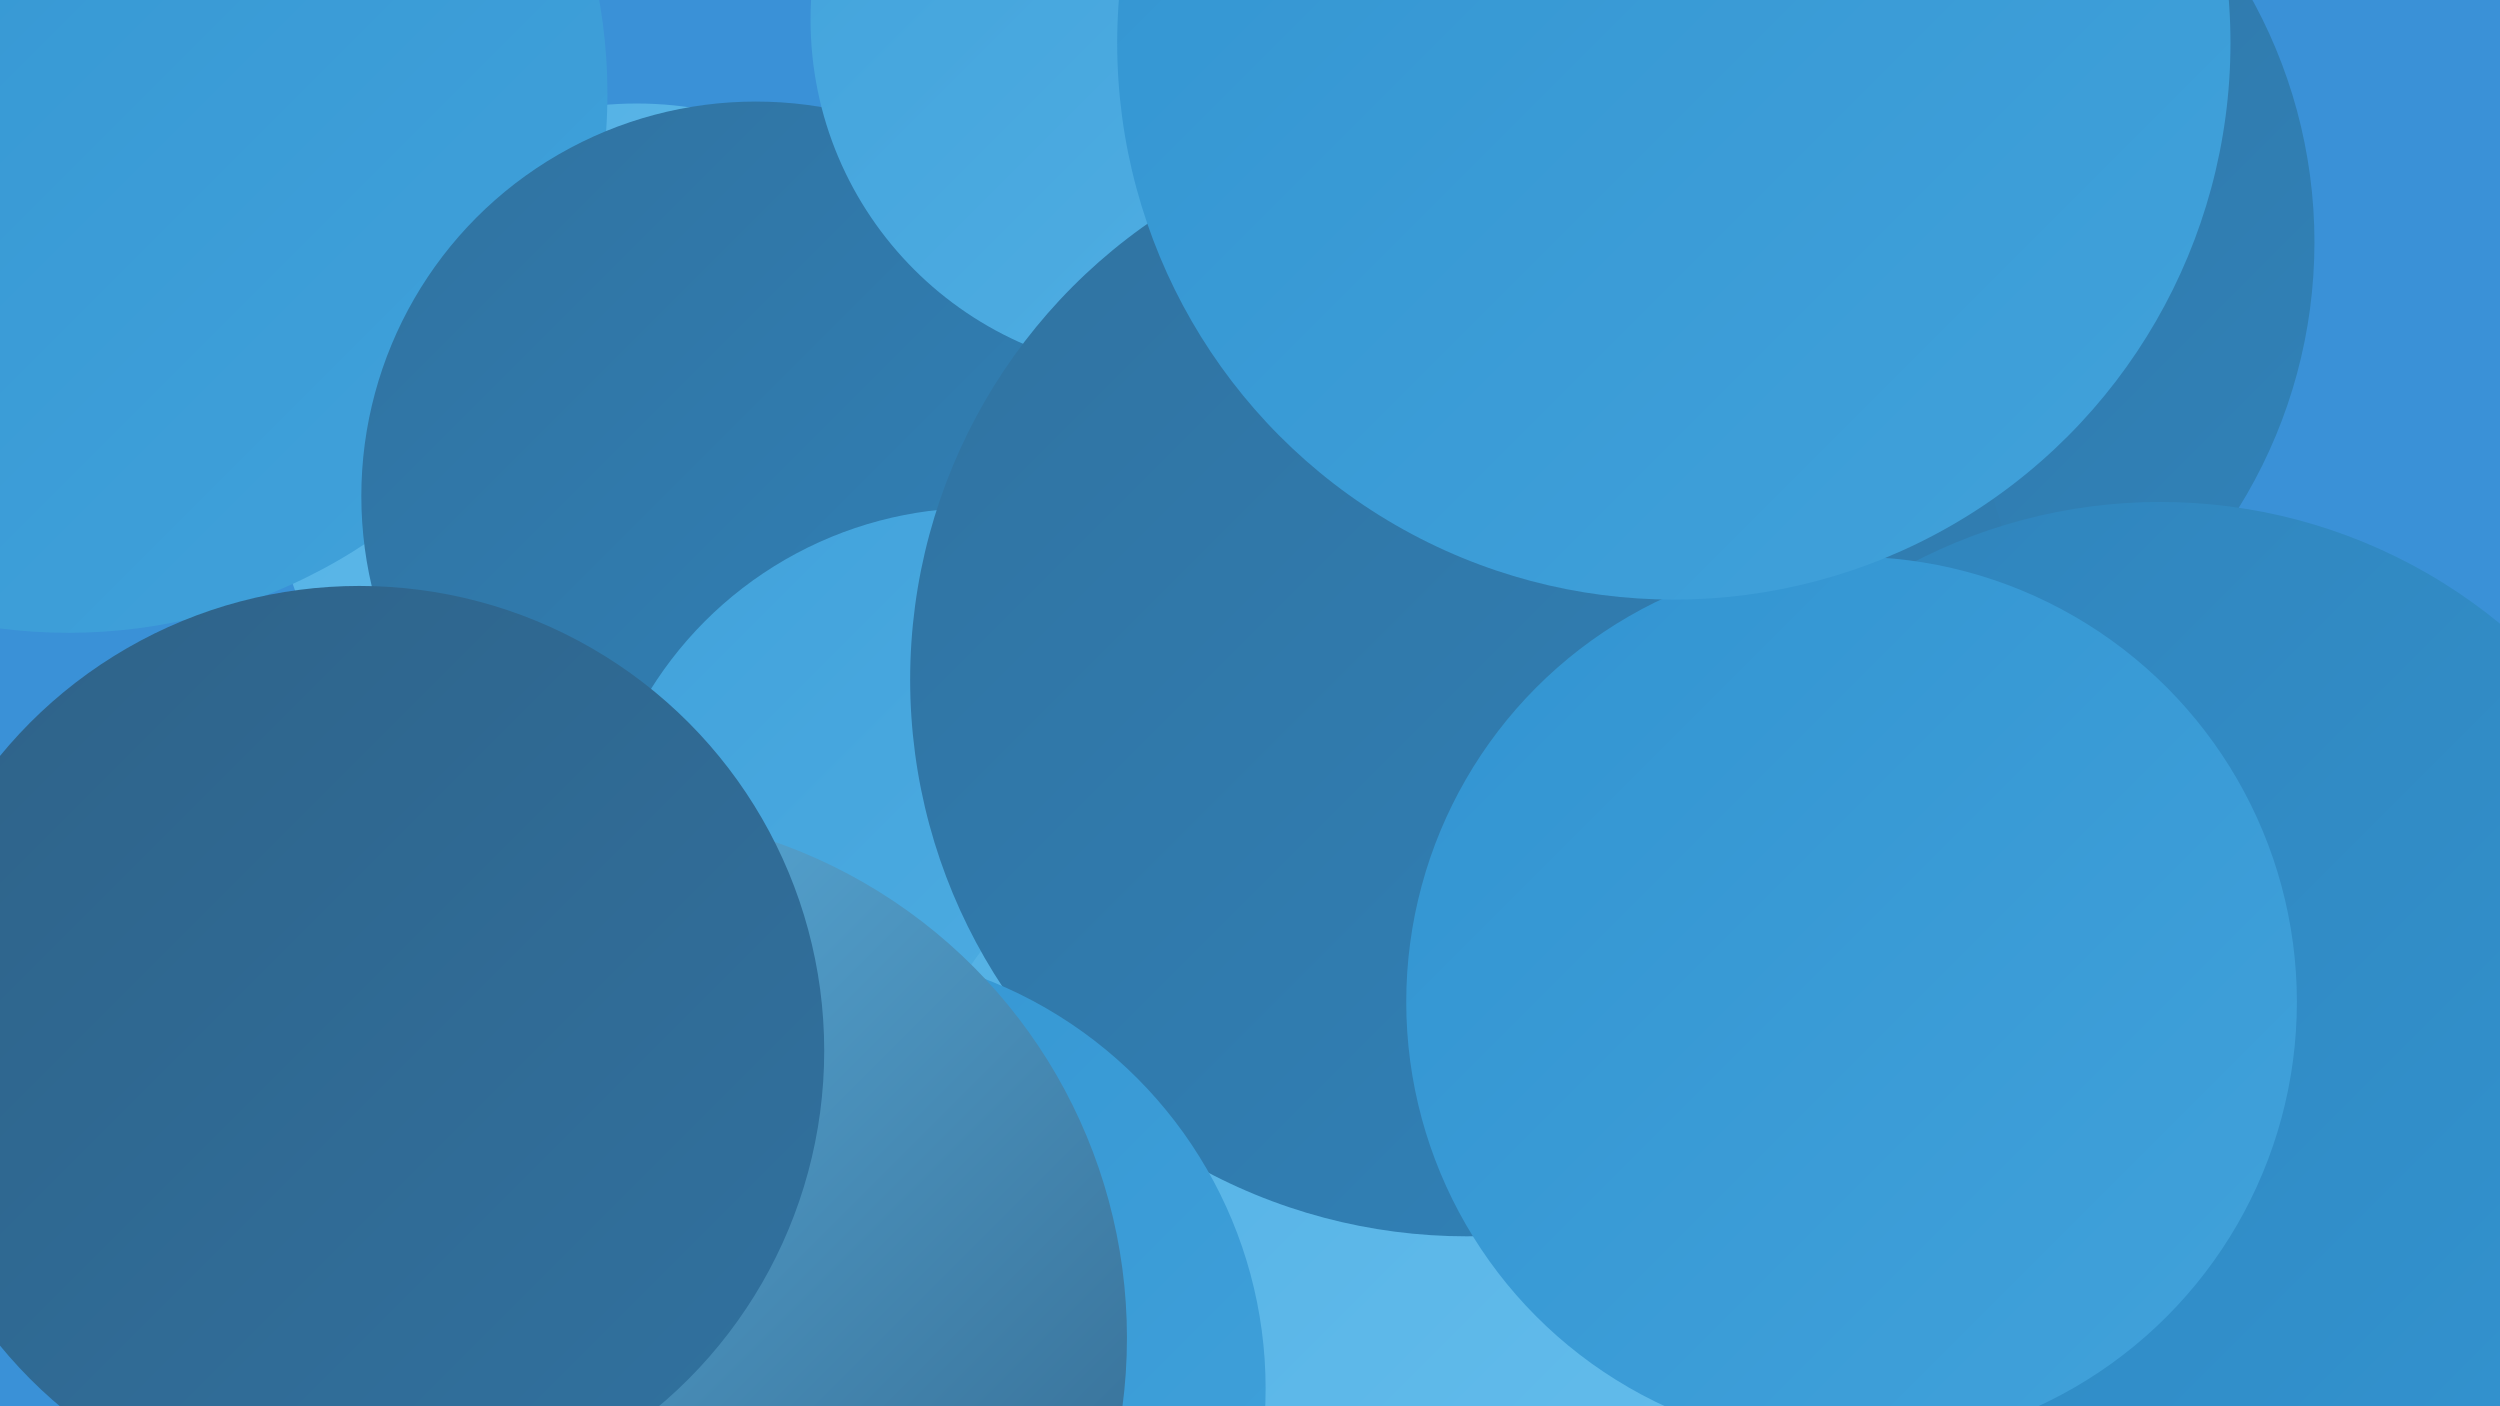
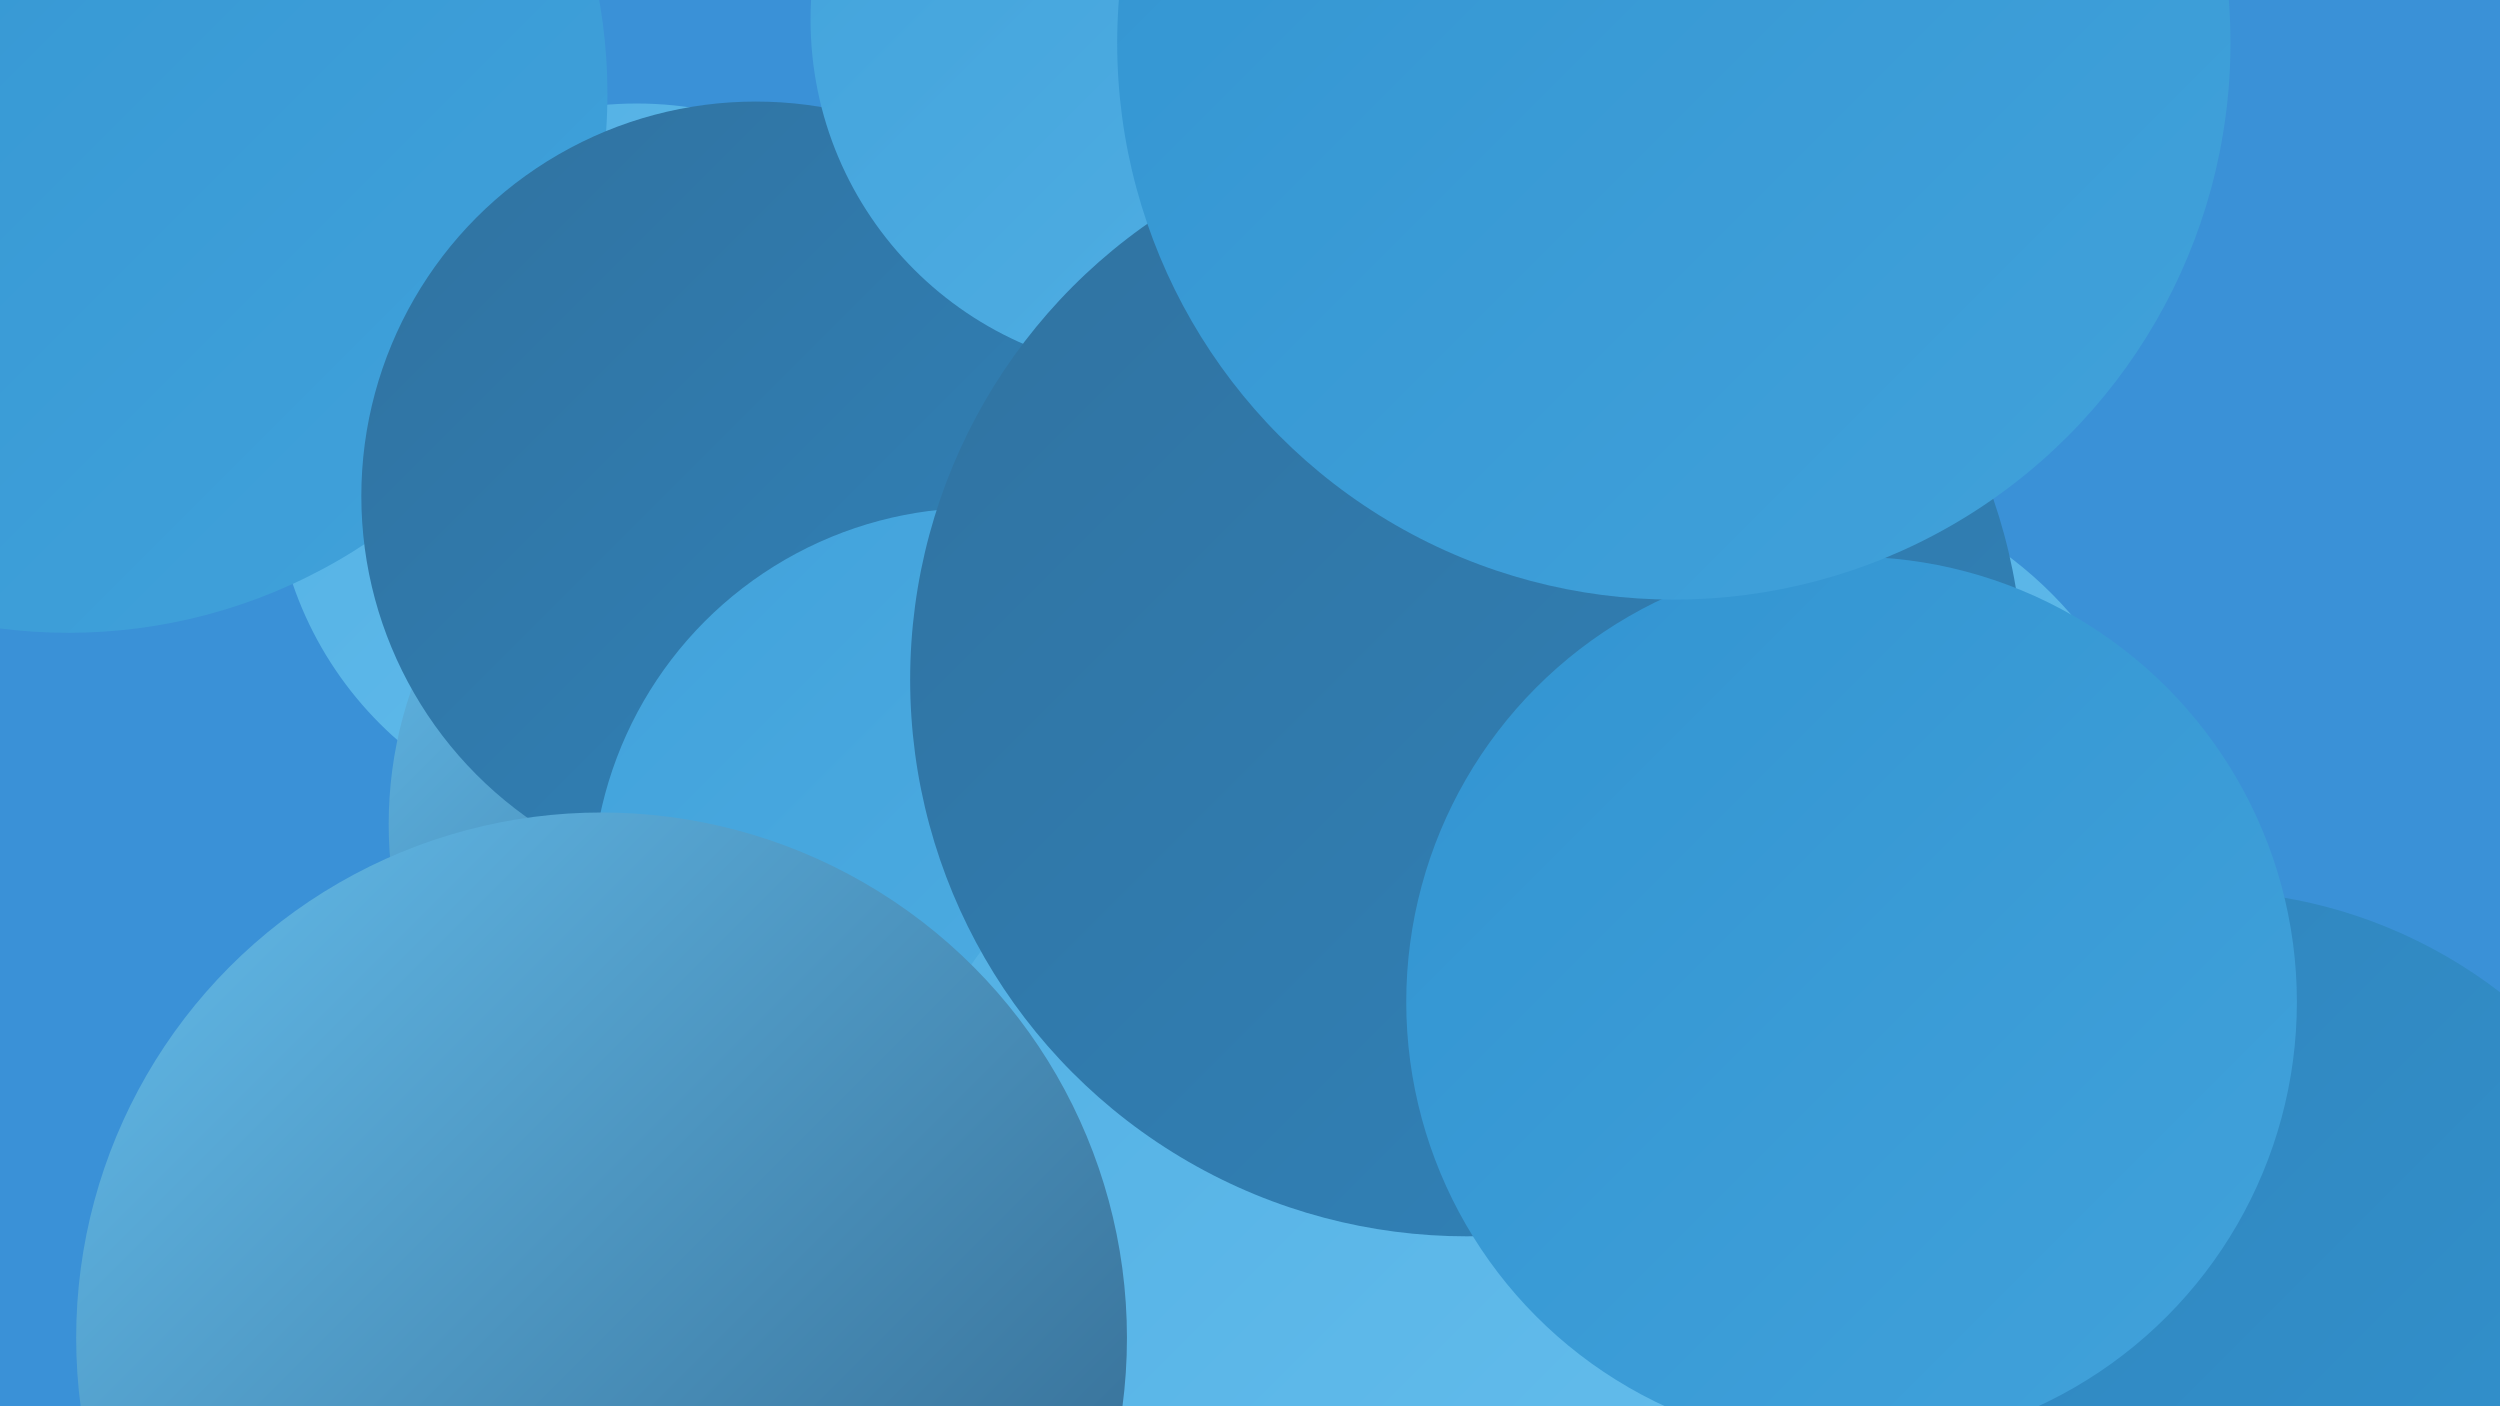
<svg xmlns="http://www.w3.org/2000/svg" width="1280" height="720">
  <defs>
    <linearGradient id="grad0" x1="0%" y1="0%" x2="100%" y2="100%">
      <stop offset="0%" style="stop-color:#2f6288;stop-opacity:1" />
      <stop offset="100%" style="stop-color:#3072a0;stop-opacity:1" />
    </linearGradient>
    <linearGradient id="grad1" x1="0%" y1="0%" x2="100%" y2="100%">
      <stop offset="0%" style="stop-color:#3072a0;stop-opacity:1" />
      <stop offset="100%" style="stop-color:#3083ba;stop-opacity:1" />
    </linearGradient>
    <linearGradient id="grad2" x1="0%" y1="0%" x2="100%" y2="100%">
      <stop offset="0%" style="stop-color:#3083ba;stop-opacity:1" />
      <stop offset="100%" style="stop-color:#3294d1;stop-opacity:1" />
    </linearGradient>
    <linearGradient id="grad3" x1="0%" y1="0%" x2="100%" y2="100%">
      <stop offset="0%" style="stop-color:#3294d1;stop-opacity:1" />
      <stop offset="100%" style="stop-color:#41a2db;stop-opacity:1" />
    </linearGradient>
    <linearGradient id="grad4" x1="0%" y1="0%" x2="100%" y2="100%">
      <stop offset="0%" style="stop-color:#41a2db;stop-opacity:1" />
      <stop offset="100%" style="stop-color:#52b0e4;stop-opacity:1" />
    </linearGradient>
    <linearGradient id="grad5" x1="0%" y1="0%" x2="100%" y2="100%">
      <stop offset="0%" style="stop-color:#52b0e4;stop-opacity:1" />
      <stop offset="100%" style="stop-color:#64bdec;stop-opacity:1" />
    </linearGradient>
    <linearGradient id="grad6" x1="0%" y1="0%" x2="100%" y2="100%">
      <stop offset="0%" style="stop-color:#64bdec;stop-opacity:1" />
      <stop offset="100%" style="stop-color:#2f6288;stop-opacity:1" />
    </linearGradient>
  </defs>
  <rect width="1280" height="720" fill="#3a91d7" />
  <circle cx="326" cy="239" r="186" fill="url(#grad5)" />
  <circle cx="848" cy="652" r="202" fill="url(#grad3)" />
  <circle cx="409" cy="422" r="210" fill="url(#grad6)" />
-   <circle cx="660" cy="491" r="190" fill="url(#grad3)" />
  <circle cx="647" cy="621" r="270" fill="url(#grad6)" />
  <circle cx="35" cy="48" r="276" fill="url(#grad3)" />
  <circle cx="387" cy="254" r="202" fill="url(#grad1)" />
  <circle cx="501" cy="458" r="198" fill="url(#grad4)" />
-   <circle cx="927" cy="124" r="258" fill="url(#grad1)" />
  <circle cx="1127" cy="707" r="251" fill="url(#grad2)" />
  <circle cx="596" cy="10" r="181" fill="url(#grad4)" />
  <circle cx="676" cy="617" r="217" fill="url(#grad5)" />
  <circle cx="906" cy="448" r="204" fill="url(#grad5)" />
  <circle cx="751" cy="348" r="285" fill="url(#grad1)" />
-   <circle cx="423" cy="711" r="225" fill="url(#grad3)" />
-   <circle cx="1106" cy="531" r="274" fill="url(#grad2)" />
  <circle cx="308" cy="685" r="269" fill="url(#grad6)" />
-   <circle cx="184" cy="538" r="238" fill="url(#grad0)" />
  <circle cx="948" cy="513" r="228" fill="url(#grad3)" />
  <circle cx="857" cy="22" r="285" fill="url(#grad3)" />
</svg>